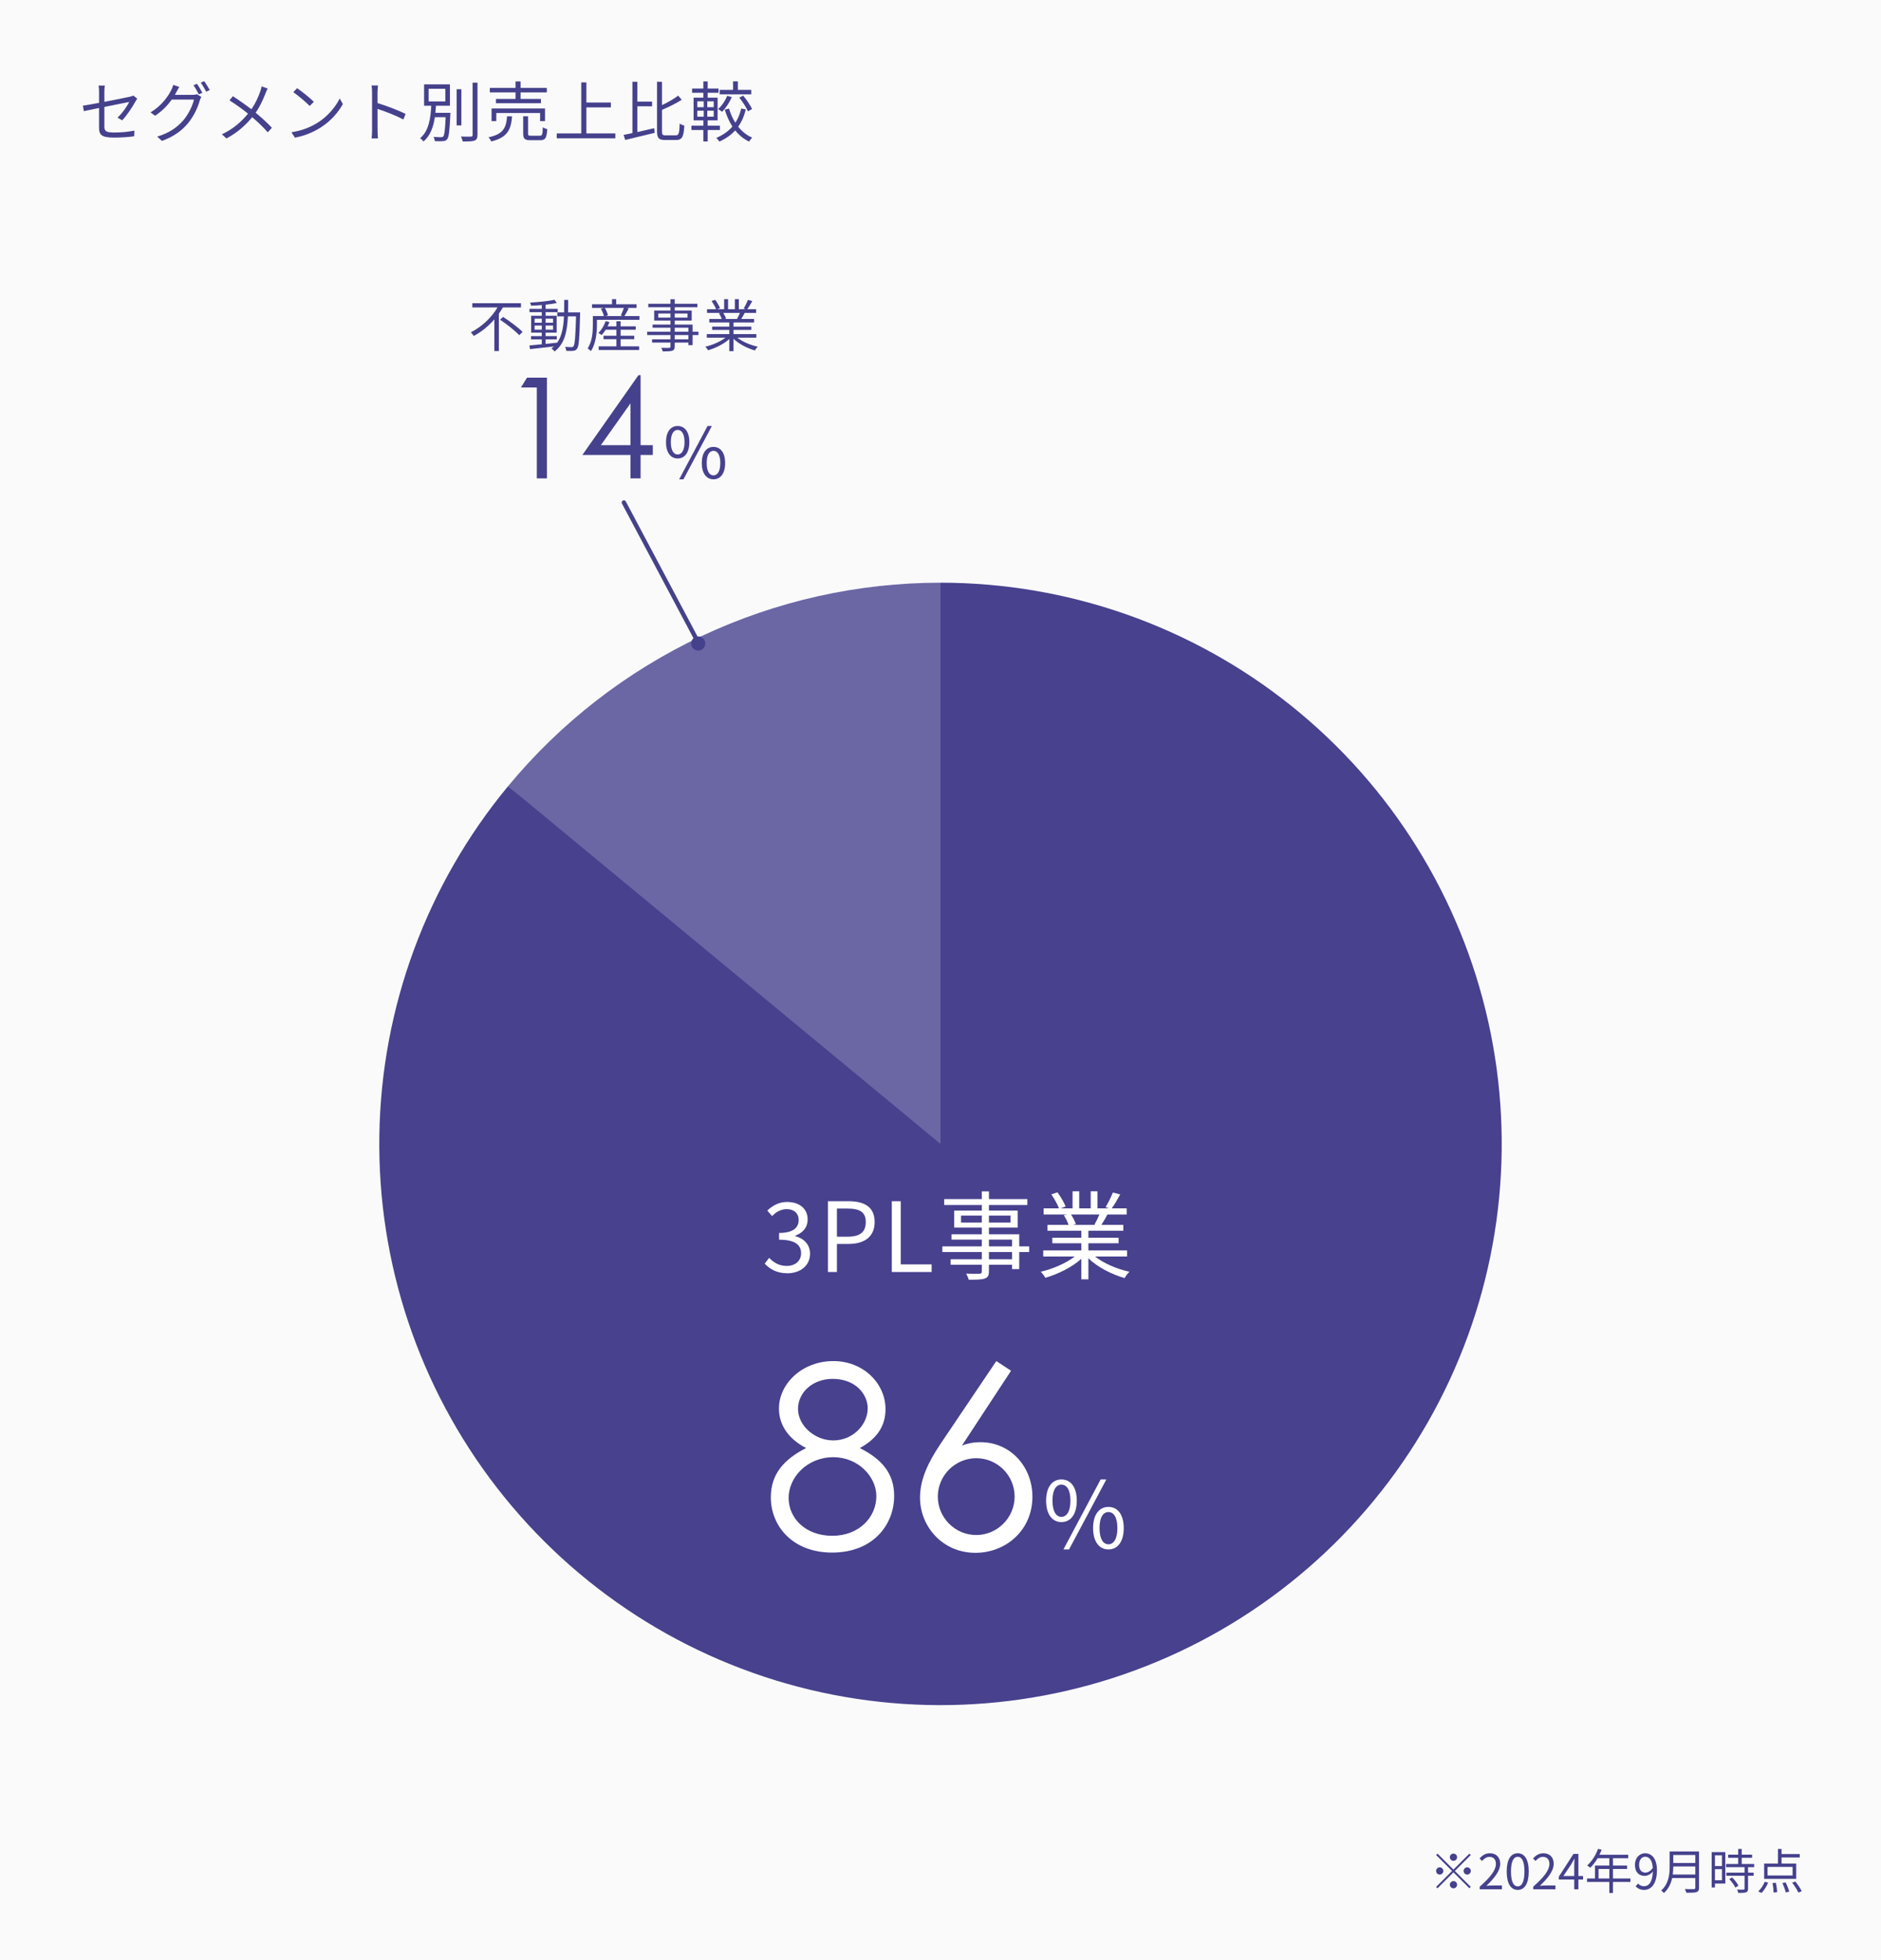
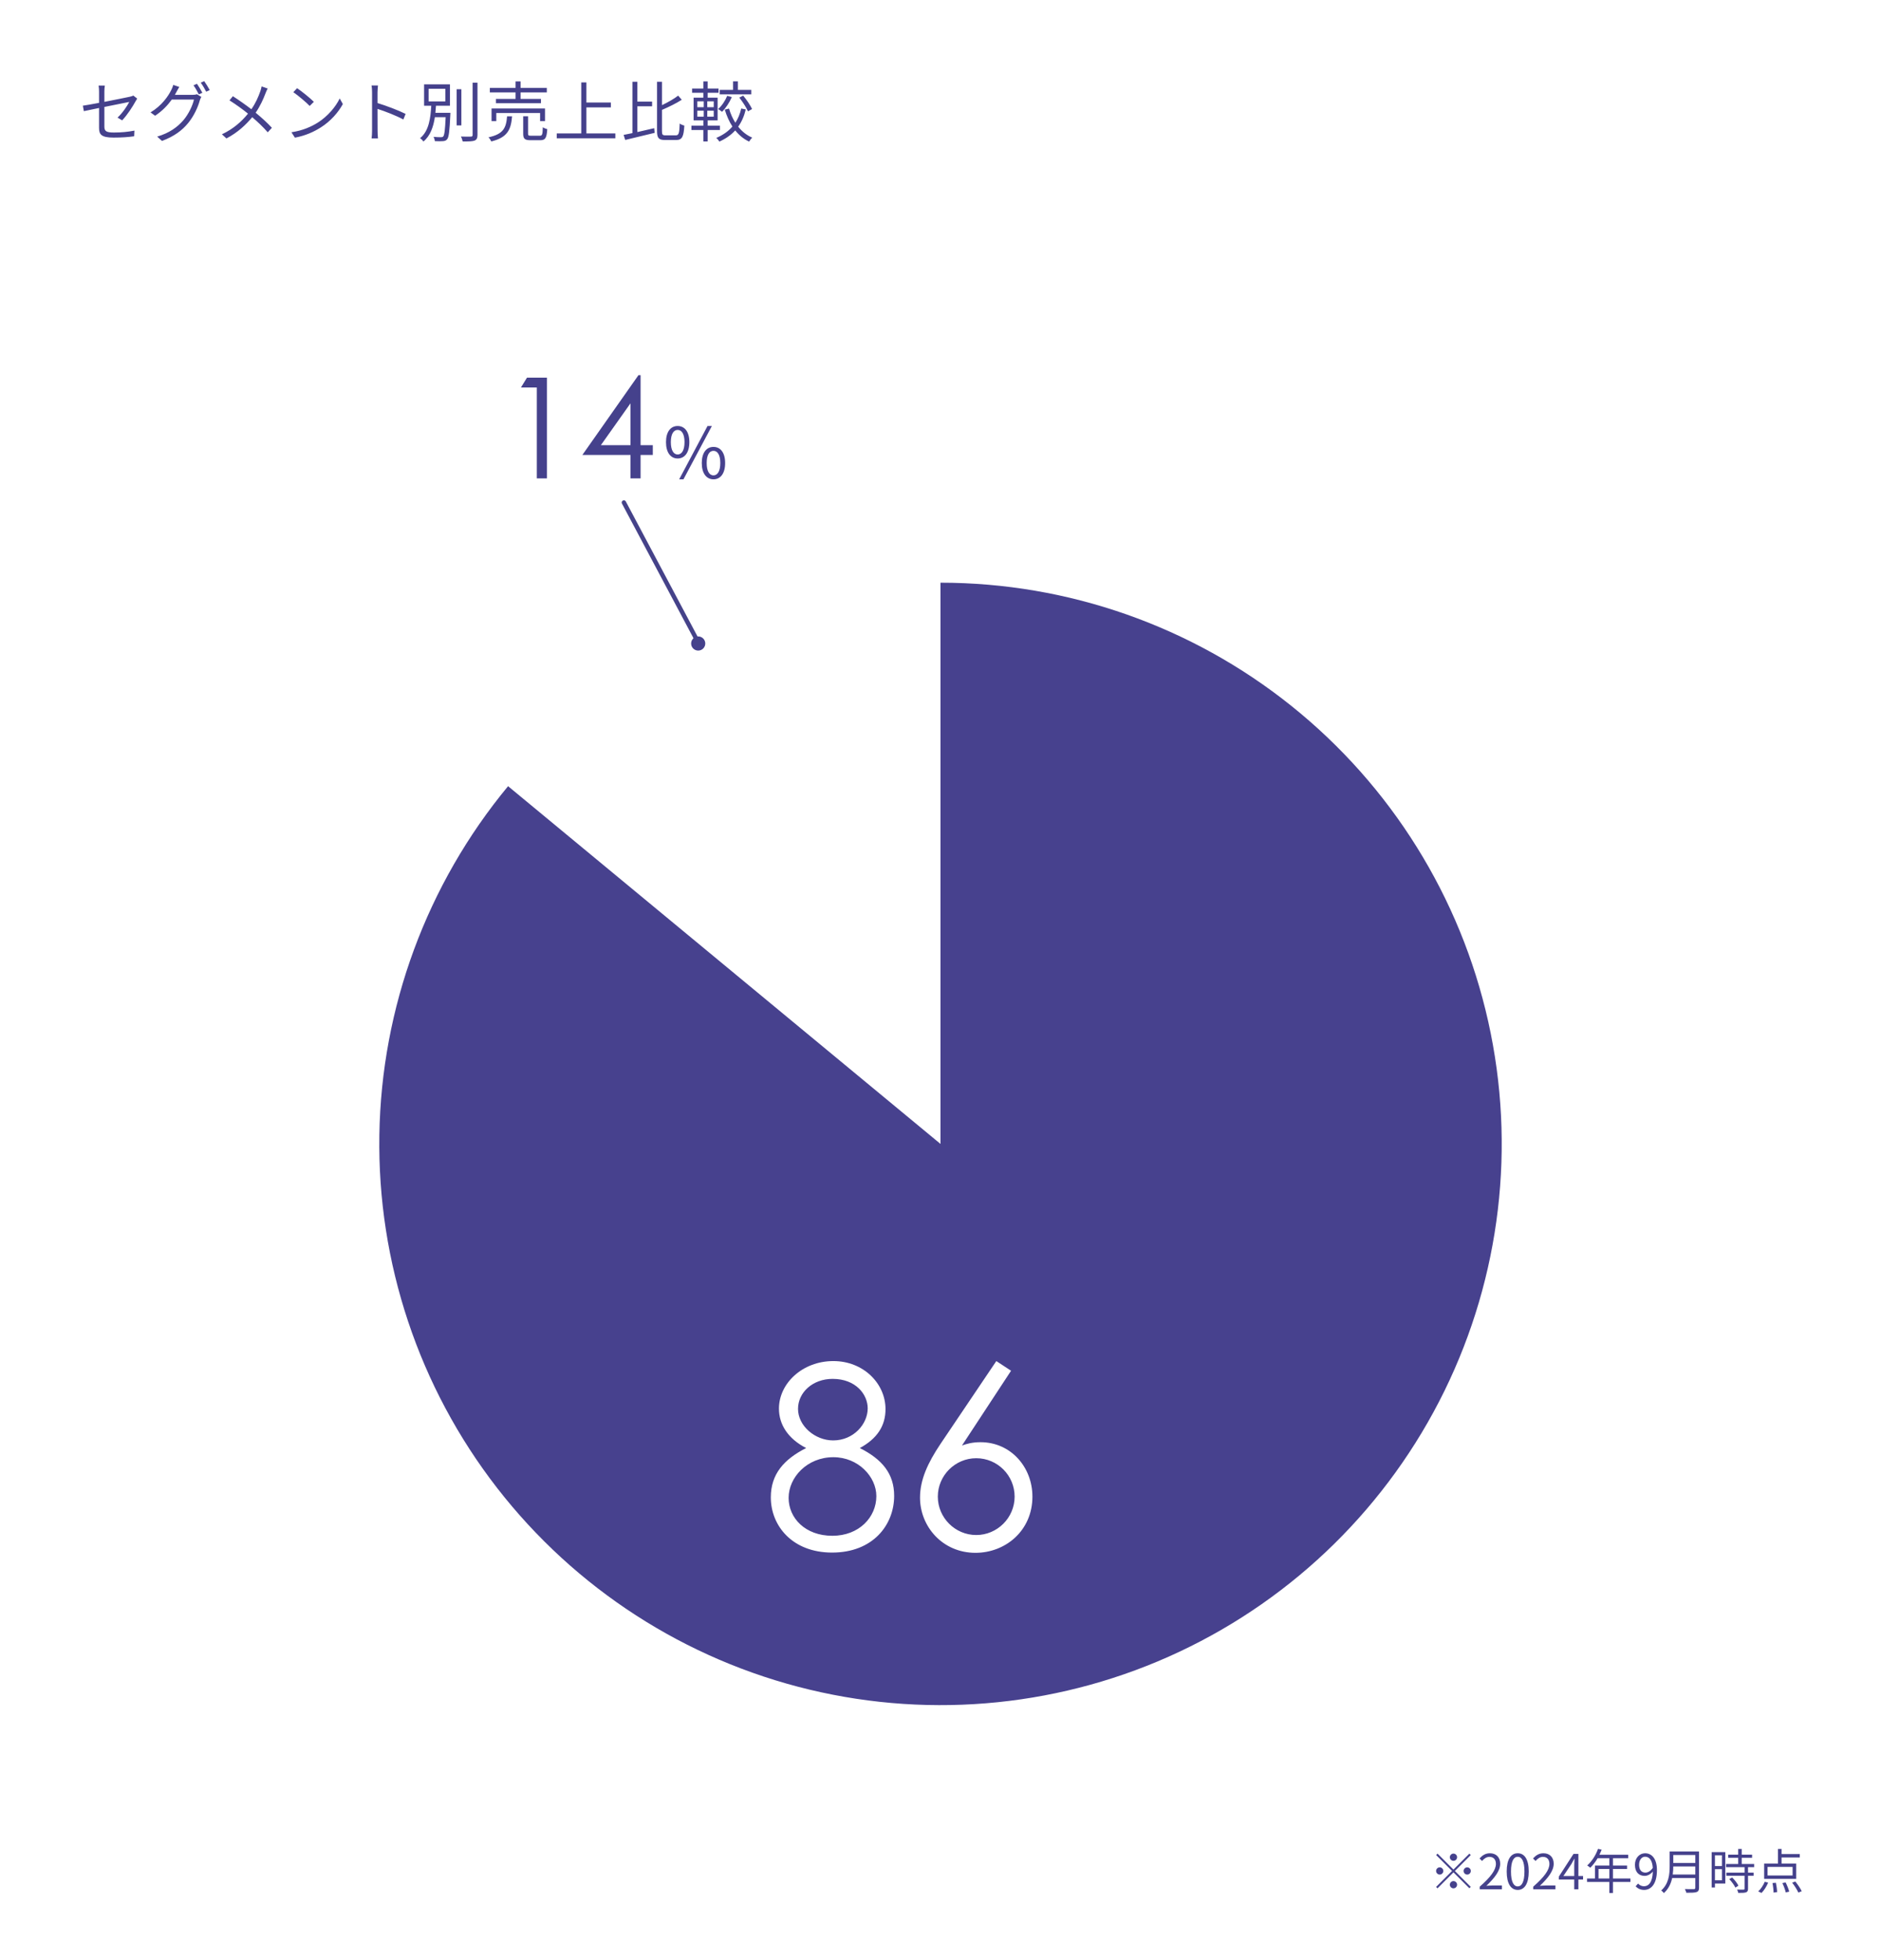
<svg xmlns="http://www.w3.org/2000/svg" width="429" height="447" viewBox="0 0 429 447" fill="none">
-   <rect width="429" height="447" fill="#FAFAFB" />
  <path d="M22.59 29.174V24.629C21.075 24.944 19.74 25.214 19.125 25.349L18.9 24.104C19.575 24.014 21 23.759 22.59 23.459V20.894C22.59 20.444 22.56 19.949 22.485 19.514H23.91C23.835 19.949 23.805 20.459 23.805 20.894V23.234C26.355 22.739 28.98 22.199 29.61 22.064C29.94 21.989 30.225 21.899 30.405 21.794L31.29 22.484C31.185 22.634 31.035 22.889 30.93 23.084C30.24 24.329 29.055 26.204 27.855 27.449L26.805 26.819C27.93 25.799 29.025 24.149 29.475 23.249C29.22 23.294 26.46 23.849 23.805 24.389V28.859C23.805 29.894 24.195 30.224 25.98 30.224C27.72 30.224 29.16 30.074 30.66 29.789L30.6 31.079C29.265 31.274 27.765 31.379 25.89 31.379C23.1 31.379 22.59 30.659 22.59 29.174ZM44.925 19.109C45.3 19.649 45.84 20.549 46.155 21.164L45.345 21.524C45.045 20.924 44.535 20.009 44.13 19.454L44.925 19.109ZM46.575 18.509C46.965 19.064 47.55 19.994 47.835 20.549L47.025 20.909C46.695 20.264 46.2 19.409 45.78 18.854L46.575 18.509ZM40.89 19.829C40.65 20.219 40.38 20.729 40.23 20.999C40.125 21.209 40.005 21.419 39.885 21.629H43.95C44.355 21.629 44.685 21.584 44.925 21.494L45.915 22.094C45.795 22.304 45.645 22.649 45.57 22.889C45.165 24.404 44.25 26.429 42.915 28.064C41.55 29.729 39.75 31.094 36.945 32.144L35.85 31.154C38.61 30.344 40.485 28.994 41.85 27.389C43.005 26.024 43.935 24.074 44.235 22.709H39.18C38.265 23.984 37.02 25.319 35.37 26.399L34.335 25.634C36.915 24.089 38.385 21.899 39.045 20.564C39.195 20.294 39.42 19.754 39.51 19.364L40.89 19.829ZM61.05 20.189C60.885 20.459 60.675 20.969 60.555 21.284C60.06 22.604 59.31 24.254 58.305 25.709C59.655 26.819 60.945 27.989 62.01 29.144L61.065 30.179C59.955 28.904 58.815 27.839 57.525 26.729C56.115 28.424 54.255 30.209 51.645 31.574L50.61 30.629C53.235 29.399 55.08 27.734 56.565 25.919C55.455 25.019 53.775 23.789 52.335 22.889L53.115 21.944C54.405 22.769 56.145 23.999 57.33 24.914C58.305 23.519 58.92 22.094 59.37 20.819C59.475 20.519 59.61 20.039 59.67 19.709L61.05 20.189ZM67.755 20.114C68.82 20.819 70.74 22.379 71.58 23.219L70.635 24.164C69.885 23.384 68.01 21.779 66.9 21.029L67.755 20.114ZM66.465 30.164C69.09 29.774 71.04 28.859 72.465 27.974C74.775 26.519 76.605 24.299 77.475 22.454L78.195 23.729C77.175 25.604 75.42 27.644 73.155 29.069C71.655 30.014 69.765 30.929 67.26 31.394L66.465 30.164ZM84.855 29.789V21.059C84.855 20.639 84.825 19.964 84.735 19.499H86.205C86.16 19.964 86.1 20.609 86.1 21.059C86.1 21.689 86.1 22.559 86.1 23.504C88.08 24.104 90.93 25.184 92.505 25.979L91.995 27.254C90.36 26.369 87.765 25.364 86.1 24.839C86.115 27.089 86.115 29.354 86.115 29.789C86.115 30.254 86.145 31.064 86.205 31.559H84.75C84.825 31.079 84.855 30.344 84.855 29.789ZM97.755 20.249V23.129H101.565V20.249H97.755ZM99.3 25.724H102.72C102.72 25.724 102.705 26.069 102.705 26.204C102.525 29.939 102.375 31.304 101.97 31.769C101.715 32.069 101.46 32.159 101.01 32.189C100.635 32.234 99.9 32.219 99.18 32.189C99.15 31.889 99.045 31.469 98.865 31.214C99.6 31.289 100.305 31.289 100.575 31.289C100.83 31.289 100.95 31.259 101.085 31.124C101.355 30.824 101.505 29.684 101.64 26.729H99.18C98.85 28.904 98.145 30.974 96.57 32.279C96.42 32.039 96.075 31.679 95.805 31.514C97.845 29.894 98.205 26.834 98.355 24.119H96.72V19.244H102.615V24.119H99.435C99.405 24.644 99.36 25.184 99.3 25.724ZM105.225 20.354V28.604H104.145V20.354H105.225ZM107.79 18.854H108.9V30.779C108.9 31.529 108.69 31.874 108.225 32.069C107.73 32.249 106.89 32.264 105.525 32.264C105.465 31.964 105.3 31.454 105.12 31.139C106.17 31.184 107.115 31.169 107.4 31.154C107.67 31.154 107.79 31.064 107.79 30.779V18.854ZM117.585 22.559V21.074H111.72V20.039H117.585V18.569H118.725V20.039H124.71V21.074H118.725V22.559H123.375V23.549H113.115V22.559H117.585ZM124.305 27.614H123.18V25.769H113.19V27.614H112.11V24.749H124.305V27.614ZM115.65 26.534H116.79C116.535 29.579 115.755 31.349 112.035 32.264C111.945 31.979 111.645 31.544 111.405 31.319C114.84 30.584 115.44 29.129 115.65 26.534ZM121.125 30.959H123.105C123.66 30.959 123.75 30.704 123.795 29.024C124.05 29.204 124.5 29.369 124.815 29.459C124.68 31.469 124.38 31.979 123.21 31.979H121.02C119.67 31.979 119.325 31.649 119.325 30.494V26.519H120.435V30.479C120.435 30.884 120.54 30.959 121.125 30.959ZM133.74 30.434H140.34V31.544H126.975V30.434H132.57V18.794H133.74V23.384H139.32V24.494H133.74V30.434ZM145.365 24.239V30.119C146.595 29.849 147.93 29.534 149.205 29.234L149.31 30.299C146.955 30.884 144.435 31.484 142.59 31.919L142.23 30.764C142.815 30.659 143.505 30.524 144.24 30.359V18.644H145.365V23.174H148.725V24.239H145.365ZM151.815 30.869H154.14C154.83 30.869 154.935 30.329 155.025 28.169C155.31 28.394 155.76 28.574 156.075 28.649C155.925 31.094 155.625 31.934 154.2 31.934H151.695C150.24 31.934 149.85 31.499 149.85 29.879V18.644H150.975V23.984C152.355 23.324 153.78 22.514 154.665 21.809L155.49 22.754C154.245 23.564 152.55 24.389 150.975 25.064V29.894C150.975 30.719 151.095 30.869 151.815 30.869ZM171.345 20.504V21.524H164.13V20.504H167.19V18.554H168.285V20.504H171.345ZM168.615 22.259L169.5 21.809C170.28 22.754 171.15 24.029 171.525 24.869L170.595 25.394C170.235 24.554 169.38 23.234 168.615 22.259ZM165.855 21.854L166.905 22.139C166.365 23.399 165.51 24.674 164.685 25.499C164.475 25.334 164.04 25.019 163.785 24.869C164.64 24.119 165.39 22.994 165.855 21.854ZM159.03 25.244V26.609H160.5V25.244H159.03ZM159.03 23.114V24.449H160.5V23.114H159.03ZM162.78 24.449V23.114H161.31V24.449H162.78ZM162.78 26.609V25.244H161.31V26.609H162.78ZM164.19 29.654H161.4V32.264H160.41V29.654H157.695V28.664H160.41V27.449H158.19V22.274H160.41V21.164H157.845V20.189H160.41V18.569H161.4V20.189H163.875V21.164H161.4V22.274H163.665V27.449H161.4V28.664H164.19V29.654ZM169.05 24.749L170.085 24.959C169.725 26.474 169.155 27.779 168.36 28.889C169.23 29.999 170.325 30.869 171.57 31.394C171.33 31.604 171 32.024 170.85 32.294C169.605 31.709 168.555 30.839 167.685 29.744C166.725 30.794 165.525 31.634 164.07 32.294C163.92 32.054 163.59 31.634 163.365 31.454C164.88 30.809 166.11 29.954 167.04 28.859C166.305 27.734 165.735 26.429 165.3 25.004L166.275 24.764C166.605 25.919 167.085 27.014 167.715 27.989C168.33 27.044 168.78 25.964 169.05 24.749Z" fill="#45418C" />
-   <path d="M214.5 132.896C195.659 132.897 177.049 137.056 160.001 145.079C142.953 153.101 127.886 164.788 115.876 179.305L231.74 282.233L214.5 132.896Z" fill="#6B67A5" />
  <path d="M115.876 179.305C97.33 201.724 86.976 229.792 86.519 258.883C86.062 287.975 95.529 316.354 113.362 339.344C131.195 362.334 156.328 378.562 184.619 385.354C212.91 392.146 242.672 389.097 268.998 376.709C295.324 364.321 316.644 343.333 329.445 317.205C342.245 291.077 345.762 261.367 339.416 232.972C333.068 204.578 317.237 179.193 294.53 161.001C271.823 142.809 243.595 132.897 214.5 132.896V260.896L115.876 179.305Z" fill="#47418E" />
-   <path d="M179.578 290.395C177.048 290.395 175.464 289.339 174.408 288.195L175.42 286.875C176.366 287.865 177.598 288.723 179.424 288.723C181.338 288.723 182.702 287.601 182.702 285.841C182.702 283.971 181.404 282.739 177.686 282.739V281.199C181.008 281.199 182.152 279.901 182.152 278.251C182.152 276.733 181.096 275.765 179.424 275.765C178.126 275.765 176.982 276.425 176.08 277.349L175.002 276.095C176.212 274.951 177.642 274.137 179.512 274.137C182.218 274.137 184.198 275.567 184.198 278.119C184.198 280.011 183.032 281.221 181.338 281.837V281.925C183.23 282.387 184.748 283.773 184.748 285.929C184.748 288.723 182.438 290.395 179.578 290.395ZM188.833 290.109V273.961H193.453C197.061 273.961 199.481 275.193 199.481 278.713C199.481 282.123 197.083 283.707 193.541 283.707H190.879V290.109H188.833ZM190.879 282.057H193.277C196.115 282.057 197.457 281.023 197.457 278.713C197.457 276.381 196.027 275.633 193.189 275.633H190.879V282.057ZM203.393 290.109V273.961H205.439V288.371H212.479V290.109H203.393ZM230.826 287.205V285.555H225.546V287.205H230.826ZM225.546 282.717V284.257H230.826V282.717H225.546ZM219.188 278.823H223.918V277.239H219.188V278.823ZM230.474 277.239H225.546V278.823H230.474V277.239ZM234.72 284.257V285.555H232.454V289.449H230.826V288.459H225.546V289.977C225.546 290.989 225.238 291.363 224.578 291.605C223.896 291.847 222.752 291.869 220.926 291.869C220.838 291.451 220.574 290.857 220.354 290.483C221.674 290.527 222.994 290.505 223.368 290.505C223.786 290.483 223.918 290.351 223.918 289.977V288.459H216.812V287.205H223.918V285.555H214.92V284.257H223.918V282.717H217.01V281.507H223.918V279.967H217.626V276.095H223.918V274.819H215.338V273.477H223.918V271.717H225.546V273.477H234.302V274.819H225.546V276.095H232.102V279.967H225.546V281.507H232.454V284.257H234.72ZM250.736 276.997H244.268C244.73 277.679 245.192 278.603 245.368 279.197L244.664 279.351H249.834L249.614 279.285C249.988 278.647 250.428 277.745 250.736 276.997ZM257.05 286.567H249.746C251.748 288.151 254.784 289.449 257.6 290.043C257.226 290.395 256.72 291.033 256.5 291.495C253.552 290.659 250.34 289.009 248.228 286.985V291.781H246.622V287.095C244.51 289.009 241.298 290.593 238.416 291.429C238.196 291.011 237.712 290.395 237.36 290.043C240.088 289.427 243.146 288.107 245.126 286.567H237.932V285.181H246.622V283.553H240V282.299H246.622V280.693H238.9V279.351H243.696C243.498 278.691 243.058 277.811 242.618 277.151L243.388 276.997H238.02V275.589H241.518C241.21 274.709 240.44 273.389 239.78 272.399L241.166 271.937C241.914 272.927 242.706 274.291 243.036 275.171L241.914 275.589H244.62V271.695H246.138V275.589H248.756V271.695H250.296V275.589H252.958L252.144 275.325C252.716 274.401 253.42 272.971 253.816 271.981L255.488 272.421C254.872 273.543 254.168 274.753 253.552 275.589H256.962V276.997H252.562C252.122 277.833 251.638 278.691 251.198 279.351H256.192V280.693H248.228V282.299H255.114V283.553H248.228V285.181H257.05V286.567Z" fill="white" />
-   <path d="M177.656 321.267C177.656 315.525 182.992 310.421 190.068 310.421C196.912 310.421 201.958 315.525 201.958 321.383C201.958 325.211 200.044 328.111 196.1 330.257C201.146 332.809 203.93 336.057 203.93 341.161C203.93 347.773 199.116 354.095 189.778 354.095C180.672 354.095 175.8 347.947 175.8 341.509C175.8 336.173 178.816 332.809 183.862 330.257C179.686 328.111 177.656 324.863 177.656 321.267ZM189.894 314.481C185.37 314.481 182.006 317.555 182.006 321.325C182.006 325.211 185.892 328.517 190.01 328.517C194.708 328.517 197.898 324.747 197.898 321.209C197.898 318.019 195.172 314.481 189.894 314.481ZM190.068 332.345C184.094 332.345 179.86 336.927 179.86 341.625C179.86 346.207 183.63 350.267 189.836 350.267C195.926 350.267 199.87 346.033 199.87 341.219C199.87 336.811 195.752 332.345 190.068 332.345ZM214.527 329.271L227.229 310.421L230.593 312.625L219.399 329.677C220.385 329.329 221.661 328.923 223.633 328.923C230.535 328.923 235.465 334.607 235.465 341.335C235.465 349.107 229.317 354.153 222.473 354.153C214.933 354.153 209.829 348.121 209.829 341.567C209.829 337.507 211.569 333.679 214.527 329.271ZM222.647 332.577C217.833 332.577 213.889 336.521 213.889 341.335C213.889 346.149 217.833 350.093 222.647 350.093C227.461 350.093 231.405 346.149 231.405 341.335C231.405 336.521 227.519 332.577 222.647 332.577Z" fill="white" />
-   <path d="M242.075 347.145C239.975 347.145 238.589 345.36 238.589 342.252C238.589 339.165 239.975 337.422 242.075 337.422C244.196 337.422 245.582 339.165 245.582 342.252C245.582 345.36 244.196 347.145 242.075 347.145ZM242.075 345.948C243.293 345.948 244.133 344.709 244.133 342.252C244.133 339.795 243.293 338.598 242.075 338.598C240.878 338.598 240.038 339.795 240.038 342.252C240.038 344.709 240.878 345.948 242.075 345.948ZM242.537 353.382L251.021 337.422H252.323L243.818 353.382H242.537ZM252.806 353.382C250.706 353.382 249.299 351.618 249.299 348.51C249.299 345.423 250.706 343.68 252.806 343.68C254.906 343.68 256.292 345.423 256.292 348.51C256.292 351.618 254.906 353.382 252.806 353.382ZM252.806 352.206C254.003 352.206 254.843 350.967 254.843 348.51C254.843 346.053 254.003 344.856 252.806 344.856C251.588 344.856 250.769 346.053 250.769 348.51C250.769 350.967 251.588 352.206 252.806 352.206Z" fill="white" />
+   <path d="M177.656 321.267C177.656 315.525 182.992 310.421 190.068 310.421C196.912 310.421 201.958 315.525 201.958 321.383C201.958 325.211 200.044 328.111 196.1 330.257C201.146 332.809 203.93 336.057 203.93 341.161C203.93 347.773 199.116 354.095 189.778 354.095C180.672 354.095 175.8 347.947 175.8 341.509C175.8 336.173 178.816 332.809 183.862 330.257C179.686 328.111 177.656 324.863 177.656 321.267ZM189.894 314.481C185.37 314.481 182.006 317.555 182.006 321.325C182.006 325.211 185.892 328.517 190.01 328.517C194.708 328.517 197.898 324.747 197.898 321.209C197.898 318.019 195.172 314.481 189.894 314.481M190.068 332.345C184.094 332.345 179.86 336.927 179.86 341.625C179.86 346.207 183.63 350.267 189.836 350.267C195.926 350.267 199.87 346.033 199.87 341.219C199.87 336.811 195.752 332.345 190.068 332.345ZM214.527 329.271L227.229 310.421L230.593 312.625L219.399 329.677C220.385 329.329 221.661 328.923 223.633 328.923C230.535 328.923 235.465 334.607 235.465 341.335C235.465 349.107 229.317 354.153 222.473 354.153C214.933 354.153 209.829 348.121 209.829 341.567C209.829 337.507 211.569 333.679 214.527 329.271ZM222.647 332.577C217.833 332.577 213.889 336.521 213.889 341.335C213.889 346.149 217.833 350.093 222.647 350.093C227.461 350.093 231.405 346.149 231.405 341.335C231.405 336.521 227.519 332.577 222.647 332.577Z" fill="white" />
  <path d="M159.239 148.377C160.13 148.377 160.852 147.655 160.852 146.764C160.852 145.874 160.13 145.151 159.239 145.151C158.348 145.151 157.626 145.874 157.626 146.764C157.626 147.655 158.348 148.377 159.239 148.377Z" fill="#45418C" />
  <path d="M142.289 114.61L159.289 146.61" stroke="#454289" stroke-miterlimit="10" stroke-linecap="round" stroke-linejoin="round" />
-   <path d="M118.821 70.113H114.7C114.414 70.594 114.102 71.062 113.777 71.543V80.071H112.75V72.843C111.437 74.338 109.851 75.677 108.044 76.626C107.901 76.379 107.589 76.002 107.394 75.781C109.955 74.494 112.178 72.336 113.465 70.113H107.719V69.151H118.821V70.113ZM114.037 72.908L114.752 72.284C116.26 73.259 118.236 74.715 119.185 75.703L118.418 76.444C117.495 75.456 115.571 73.922 114.037 72.908ZM121.928 75.196H123.566V74.247H121.928V75.196ZM121.928 72.674V73.61H123.566V72.674H121.928ZM126.14 72.674H124.437V73.61H126.14V72.674ZM126.14 75.196V74.247H124.437V75.196H126.14ZM129.559 71.244H132.315C132.315 71.244 132.302 71.608 132.302 71.738C132.159 77.185 132.042 78.992 131.6 79.538C131.379 79.876 131.119 79.98 130.729 80.019C130.365 80.071 129.754 80.058 129.156 80.019C129.13 79.759 129.026 79.356 128.883 79.109C129.507 79.161 130.079 79.174 130.326 79.174C130.547 79.174 130.664 79.135 130.794 78.966C131.093 78.589 131.249 76.873 131.379 72.154H129.52C129.364 75.612 128.766 78.446 126.478 80.162C126.335 79.954 125.997 79.629 125.763 79.473C125.971 79.33 126.153 79.174 126.322 79.018C124.359 79.252 122.344 79.473 120.888 79.629L120.745 78.784C121.525 78.719 122.5 78.628 123.566 78.524V77.406H121.109V76.665H123.566V75.872H121.135V72.011H123.566V71.192H120.758V70.438H123.566V69.58C122.734 69.645 121.889 69.697 121.122 69.723C121.083 69.515 120.992 69.203 120.888 69.008C122.812 68.904 125.152 68.67 126.491 68.371L126.972 69.112C126.27 69.268 125.386 69.385 124.437 69.489V70.438H127.193V71.192H124.437V72.011H126.959V75.872H124.437V76.665H126.985V77.406H124.437V78.433C125.282 78.355 126.166 78.264 127.037 78.16V78.212C128.155 76.678 128.506 74.585 128.623 72.154H127.102V71.244H128.649C128.675 70.334 128.675 69.385 128.675 68.397H129.585C129.585 69.372 129.585 70.334 129.559 71.244ZM141.545 77.354V78.992H145.77V79.824H136.54V78.992H140.583V77.354H137.645V76.574H140.583V75.209H138.139C137.853 75.664 137.528 76.08 137.216 76.418C137.06 76.288 136.67 76.054 136.462 75.95C137.177 75.274 137.788 74.26 138.126 73.246L138.997 73.454C138.88 73.779 138.737 74.117 138.568 74.429H140.583V73.272H141.545V74.429H144.99V75.209H141.545V76.574H144.652V77.354H141.545ZM142.286 70.23H137.944C138.282 70.763 138.568 71.452 138.659 71.92L138.074 72.089H142.039L141.584 71.933C141.818 71.452 142.117 70.75 142.286 70.23ZM142.416 72.089H145.835V72.947H136.137V74.104C136.137 75.807 135.916 78.355 134.772 80.084C134.629 79.915 134.226 79.59 134.031 79.473C135.084 77.861 135.214 75.638 135.214 74.104V72.089H137.736C137.619 71.608 137.346 70.932 137.047 70.412L137.71 70.23H135.019V69.398H139.582V68.228H140.531V69.398H145.172V70.23H142.91L143.391 70.347C143.066 70.958 142.715 71.608 142.416 72.089ZM157.002 77.393V76.418H153.882V77.393H157.002ZM153.882 74.741V75.651H157.002V74.741H153.882ZM150.125 72.44H152.92V71.504H150.125V72.44ZM156.794 71.504H153.882V72.44H156.794V71.504ZM159.303 75.651V76.418H157.964V78.719H157.002V78.134H153.882V79.031C153.882 79.629 153.7 79.85 153.31 79.993C152.907 80.136 152.231 80.149 151.152 80.149C151.1 79.902 150.944 79.551 150.814 79.33C151.594 79.356 152.374 79.343 152.595 79.343C152.842 79.33 152.92 79.252 152.92 79.031V78.134H148.721V77.393H152.92V76.418H147.603V75.651H152.92V74.741H148.838V74.026H152.92V73.116H149.202V70.828H152.92V70.074H147.85V69.281H152.92V68.241H153.882V69.281H159.056V70.074H153.882V70.828H157.756V73.116H153.882V74.026H157.964V75.651H159.303ZM168.767 71.361H164.945C165.218 71.764 165.491 72.31 165.595 72.661L165.179 72.752H168.234L168.104 72.713C168.325 72.336 168.585 71.803 168.767 71.361ZM172.498 77.016H168.182C169.365 77.952 171.159 78.719 172.823 79.07C172.602 79.278 172.303 79.655 172.173 79.928C170.431 79.434 168.533 78.459 167.285 77.263V80.097H166.336V77.328C165.088 78.459 163.19 79.395 161.487 79.889C161.357 79.642 161.071 79.278 160.863 79.07C162.475 78.706 164.282 77.926 165.452 77.016H161.201V76.197H166.336V75.235H162.423V74.494H166.336V73.545H161.773V72.752H164.607C164.49 72.362 164.23 71.842 163.97 71.452L164.425 71.361H161.253V70.529H163.32C163.138 70.009 162.683 69.229 162.293 68.644L163.112 68.371C163.554 68.956 164.022 69.762 164.217 70.282L163.554 70.529H165.153V68.228H166.05V70.529H167.597V68.228H168.507V70.529H170.08L169.599 70.373C169.937 69.827 170.353 68.982 170.587 68.397L171.575 68.657C171.211 69.32 170.795 70.035 170.431 70.529H172.446V71.361H169.846C169.586 71.855 169.3 72.362 169.04 72.752H171.991V73.545H167.285V74.494H171.354V75.235H167.285V76.197H172.498V77.016Z" fill="#45418C" />
  <path d="M122.43 88.373H118.814L120.19 86.133H124.734V109.109H122.43V88.373ZM132.82 103.765L145.62 85.557H146.1V101.525H148.884V103.765H146.1V109.109H143.796V103.765H132.82ZM137.044 101.525H143.796V91.989L137.044 101.525Z" fill="#45418C" />
  <path d="M154.55 104.565C152.95 104.565 151.894 103.205 151.894 100.837C151.894 98.485 152.95 97.157 154.55 97.157C156.166 97.157 157.222 98.485 157.222 100.837C157.222 103.205 156.166 104.565 154.55 104.565ZM154.55 103.653C155.478 103.653 156.118 102.709 156.118 100.837C156.118 98.965 155.478 98.053 154.55 98.053C153.638 98.053 152.998 98.965 152.998 100.837C152.998 102.709 153.638 103.653 154.55 103.653ZM154.902 109.317L161.366 97.157H162.358L155.878 109.317H154.902ZM162.726 109.317C161.126 109.317 160.054 107.973 160.054 105.605C160.054 103.253 161.126 101.925 162.726 101.925C164.326 101.925 165.382 103.253 165.382 105.605C165.382 107.973 164.326 109.317 162.726 109.317ZM162.726 108.421C163.638 108.421 164.278 107.477 164.278 105.605C164.278 103.733 163.638 102.821 162.726 102.821C161.798 102.821 161.174 103.733 161.174 105.605C161.174 107.477 161.798 108.421 162.726 108.421Z" fill="#47418E" />
  <path d="M331.492 424.401C331.041 424.401 330.667 424.027 330.667 423.576C330.667 423.125 331.041 422.751 331.492 422.751C331.943 422.751 332.317 423.125 332.317 423.576C332.317 424.027 331.943 424.401 331.492 424.401ZM331.492 426.392L335.122 422.762L335.441 423.081L331.811 426.711L335.441 430.341L335.122 430.66L331.492 427.03L327.851 430.671L327.532 430.352L331.173 426.711L327.543 423.081L327.862 422.762L331.492 426.392ZM329.182 426.711C329.182 427.162 328.808 427.536 328.357 427.536C327.906 427.536 327.532 427.162 327.532 426.711C327.532 426.26 327.906 425.886 328.357 425.886C328.808 425.886 329.182 426.26 329.182 426.711ZM333.802 426.711C333.802 426.26 334.176 425.886 334.627 425.886C335.078 425.886 335.452 426.26 335.452 426.711C335.452 427.162 335.078 427.536 334.627 427.536C334.176 427.536 333.802 427.162 333.802 426.711ZM331.492 429.021C331.943 429.021 332.317 429.395 332.317 429.846C332.317 430.297 331.943 430.671 331.492 430.671C331.041 430.671 330.667 430.297 330.667 429.846C330.667 429.395 331.041 429.021 331.492 429.021ZM337.476 430.891V430.297C340.006 428.086 341.172 426.48 341.172 425.094C341.172 424.17 340.688 423.499 339.687 423.499C339.027 423.499 338.455 423.906 338.015 424.434L337.432 423.862C338.092 423.147 338.785 422.674 339.808 422.674C341.249 422.674 342.151 423.62 342.151 425.061C342.151 426.667 340.886 428.306 338.994 430.099C339.412 430.066 339.907 430.022 340.314 430.022H342.547V430.891H337.476ZM346.152 431.034C344.612 431.034 343.633 429.637 343.633 426.832C343.633 424.027 344.612 422.674 346.152 422.674C347.681 422.674 348.66 424.038 348.66 426.832C348.66 429.637 347.681 431.034 346.152 431.034ZM346.152 430.231C347.065 430.231 347.681 429.208 347.681 426.832C347.681 424.478 347.065 423.477 346.152 423.477C345.228 423.477 344.612 424.478 344.612 426.832C344.612 429.208 345.228 430.231 346.152 430.231ZM349.679 430.891V430.297C352.209 428.086 353.375 426.48 353.375 425.094C353.375 424.17 352.891 423.499 351.89 423.499C351.23 423.499 350.658 423.906 350.218 424.434L349.635 423.862C350.295 423.147 350.988 422.674 352.011 422.674C353.452 422.674 354.354 423.62 354.354 425.061C354.354 426.667 353.089 428.306 351.197 430.099C351.615 430.066 352.11 430.022 352.517 430.022H354.75V430.891H349.679ZM356.562 427.866H359.037V425.391C359.037 424.995 359.07 424.346 359.092 423.928H359.048C358.85 424.324 358.63 424.72 358.399 425.116L356.562 427.866ZM359.037 430.891V428.669H355.517V428.009L358.872 422.817H359.983V427.866H361.05V428.669H359.983V430.891H359.037ZM364.577 428.427H367.041V426.249H364.577V428.427ZM371.848 428.427V429.219H367.866V431.738H367.041V429.219H361.959V428.427H363.763V425.479H367.041V423.807H364.368C363.873 424.654 363.29 425.402 362.696 425.974C362.542 425.842 362.201 425.567 361.992 425.457C363.026 424.555 363.95 423.136 364.467 421.662L365.292 421.86C365.138 422.245 364.962 422.641 364.786 423.015H371.342V423.807H367.866V425.479H371.089V426.249H367.866V428.427H371.848ZM373.828 425.292C373.828 426.381 374.312 427.085 375.269 427.085C375.819 427.085 376.435 426.766 376.952 426.007C376.842 424.346 376.226 423.466 375.192 423.466C374.422 423.466 373.828 424.192 373.828 425.292ZM374.972 431.034C374.103 431.034 373.487 430.682 373.036 430.209L373.597 429.582C373.927 429.967 374.422 430.198 374.939 430.198C375.984 430.198 376.886 429.34 376.963 426.843C376.468 427.448 375.775 427.833 375.104 427.833C373.762 427.833 372.882 426.964 372.882 425.292C372.882 423.73 373.938 422.674 375.192 422.674C376.743 422.674 377.898 423.95 377.898 426.513C377.898 429.78 376.49 431.034 374.972 431.034ZM381.503 427.525H386.651V425.677H381.624C381.624 426.249 381.591 426.876 381.503 427.525ZM386.651 423.07H381.624V424.896H386.651V423.07ZM387.498 422.267V430.539C387.498 431.111 387.333 431.397 386.926 431.529C386.508 431.672 385.782 431.683 384.605 431.683C384.55 431.452 384.396 431.067 384.264 430.836C385.177 430.869 386.057 430.858 386.31 430.858C386.563 430.847 386.651 430.77 386.651 430.528V428.328H381.371C381.096 429.571 380.546 430.814 379.479 431.749C379.369 431.573 379.039 431.276 378.874 431.155C380.623 429.615 380.799 427.382 380.799 425.633V422.267H387.498ZM392.723 423.147H391.128V425.589H392.723V423.147ZM391.128 428.845H392.723V426.304H391.128V428.845ZM393.493 422.41V429.582H391.128V430.473H390.38V422.41H393.493ZM394.395 428.57L395.055 428.196C395.616 428.746 396.232 429.527 396.485 430.066L395.792 430.506C395.539 429.967 394.956 429.153 394.395 428.57ZM400.071 425.842H398.674V427.085H399.95V427.811H398.674V430.759C398.674 431.221 398.553 431.463 398.223 431.584C397.882 431.705 397.332 431.716 396.441 431.716C396.408 431.496 396.298 431.166 396.177 430.957C396.859 430.979 397.464 430.979 397.64 430.968C397.827 430.957 397.882 430.913 397.882 430.748V427.811H393.724V427.085H397.882V425.842H393.669V425.116H396.43V423.719H394.142V422.993H396.43V421.684H397.233V422.993H399.598V423.719H397.233V425.116H400.071V425.842ZM408.838 427.745V425.787H403.129V427.745H408.838ZM409.663 425.017V428.515H402.348V425.017H405.505V421.695H406.319V422.861H410.477V423.631H406.319V425.017H409.663ZM401.743 431.727L400.995 431.364C401.578 430.869 402.139 429.989 402.491 429.175L403.261 429.373C402.898 430.231 402.337 431.155 401.743 431.727ZM404.251 429.472L405.032 429.406C405.175 430.099 405.296 431.001 405.307 431.529L404.493 431.639C404.493 431.089 404.394 430.176 404.251 429.472ZM406.506 429.483L407.243 429.318C407.584 429.978 407.936 430.869 408.068 431.419L407.276 431.606C407.166 431.067 406.836 430.154 406.506 429.483ZM408.739 429.384L409.454 429.109C410.015 429.802 410.642 430.715 410.917 431.331L410.147 431.639C409.894 431.034 409.289 430.088 408.739 429.384Z" fill="#45418C" />
</svg>